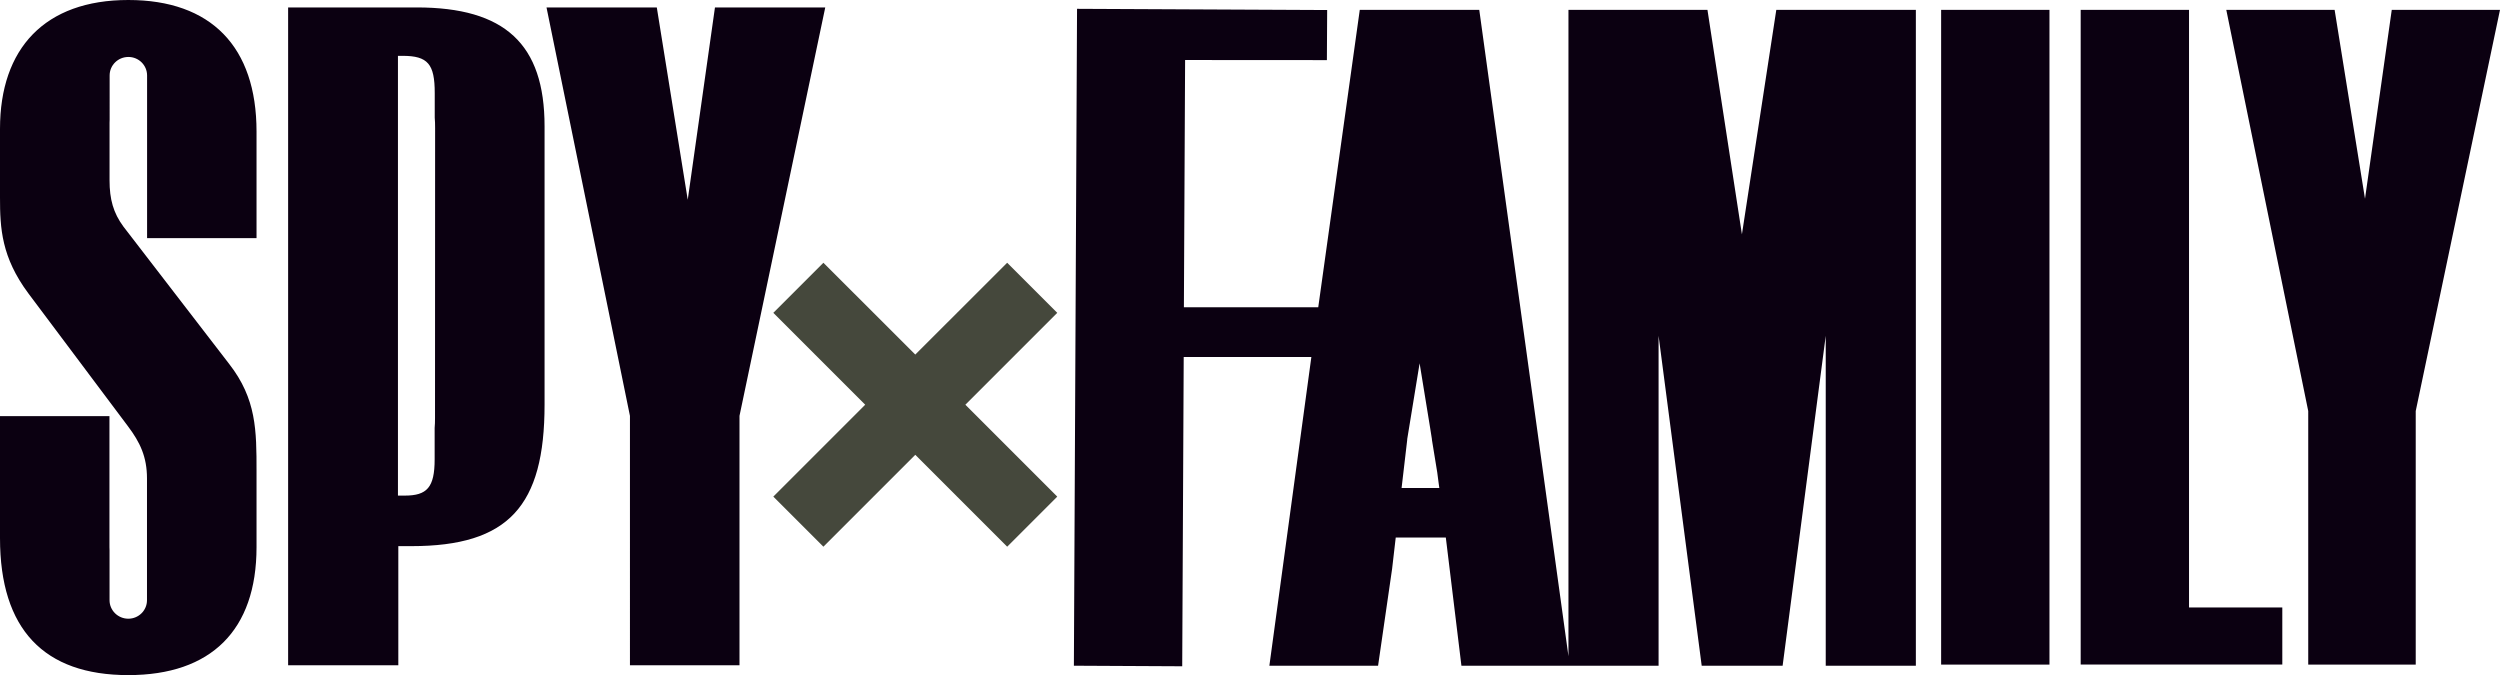
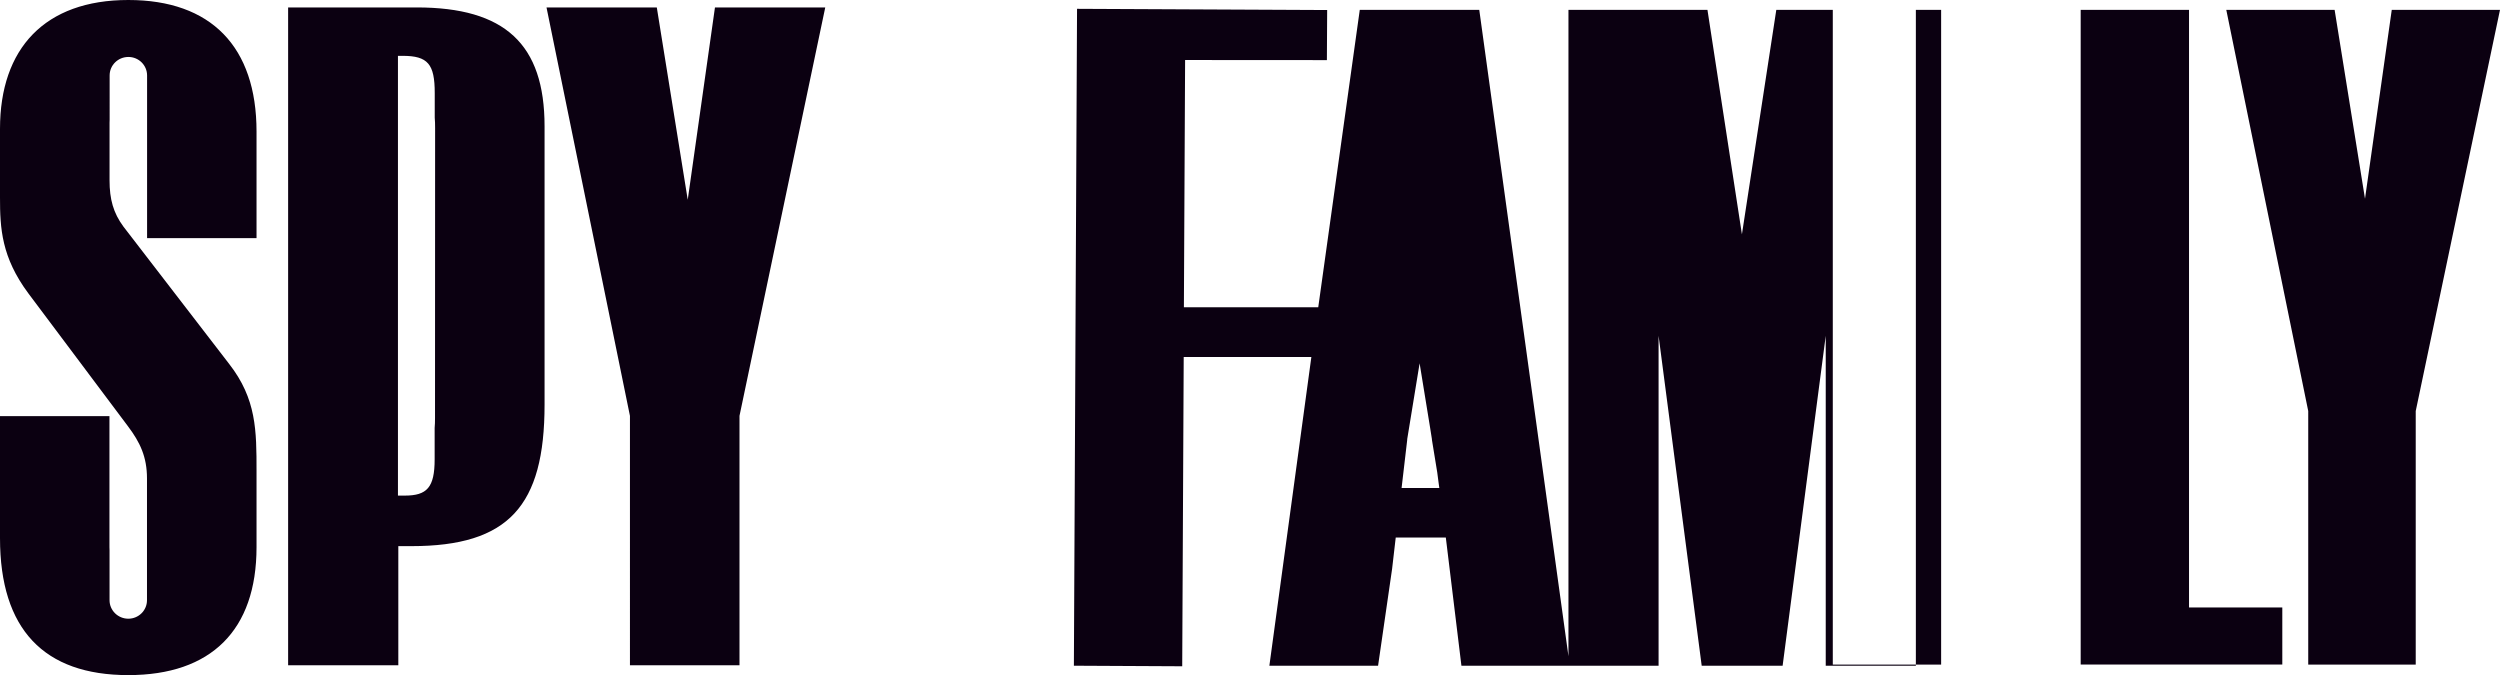
<svg xmlns="http://www.w3.org/2000/svg" version="1.1" id="レイヤー_1" x="0px" y="0px" width="269.07px" height="72.66px" viewBox="0 0 269.07 72.66" style="enable-background:new 0 0 269.07 72.66;" xml:space="preserve">
  <style type="text/css">
	.st0{fill:#45483C;}
	.st1{fill:#0B0011;}
</style>
-   <polygon class="st0" points="113.79,33.67 108.4,28.28 98.51,38.16 88.62,28.28 83.23,33.67 93.12,43.56 83.23,53.45 88.62,58.84   98.51,48.95 108.4,58.84 113.79,53.45 103.9,43.56 " />
-   <path class="st1" d="M208.92,71.53h11.66V1.06h-11.66V71.53z M235.6,1.06h-11.66v70.46h21.7v-6.14H235.6V1.06z M257.42,1.06  l-2.88,20.33l-3.27-20.33h-11.66l8.82,43.18v27.29H260V44.24l9.07-43.18C269.07,1.06,257.42,1.06,257.42,1.06z M191.18,1.06h15.02  v70.59h-9.7V36.14l-4.64,35.51h-8.71l-4.64-35.51v35.51h-9.56h-0.14h-11.52l-1.68-13.8h-5.39l-0.39,3.37l-1.51,10.43h-11.7  l4.52-33.23H127.4l-0.16,33.29l-11.66-0.06l0.34-70.7l26.92,0.13l-0.03,5.39l-15.26-0.01l-0.13,26.61h14.46l4.47-32.01h12.86  l9.6,69.57V1.06h14.96l3.71,24.16L191.18,1.06z M154.91,52.51l-0.07-0.5l0,0l-0.15-1.15l-0.58-3.56h0.01l-0.17-1.07v-0.01  l-1.16-7.12l-1.34,8.2h0.01l-0.61,5.22h4.06V52.51z M44.85,0.8c9.48,0,13.76,3.93,13.76,12.79v29.95c0,10.92-3.87,15.24-14.34,15.24  h-1.4V71.6H31.01V0.8H44.85 M46.83,13.78c0-0.41-0.01-0.78-0.04-1.12v-2.65c0-3.12-0.74-4-3.46-4h-0.5v47.33h0.74  c2.39,0,3.21-0.88,3.21-3.9v-3.38c0.03-0.32,0.04-0.67,0.04-1.06L46.83,13.78L46.83,13.78z M76.95,0.8l-2.93,20.7L70.69,0.8H58.82  l8.98,43.96V71.6h11.79V44.76L88.82,0.8H76.95z M27.61,25.63V14.16C27.61,5.02,22.71,0,13.81,0C4.82,0,0,5.21,0,13.87v7.39  c0,3.31,0.16,6.42,3.05,10.31l10.71,14.29c1.32,1.75,2.06,3.31,2.06,5.64v6.05v1.34v5.71c0,1.1-0.9,1.99-2.01,1.99  s-2.02-0.89-2.02-1.99v-5.4c0-0.11-0.01-0.2-0.01-0.31v-14.1H0v13.13c0,9.82,4.74,14.74,13.81,14.74c8.9,0,13.8-4.82,13.8-13.77  v-8.17c0-4.37,0-7.78-2.96-11.57L13.27,24.37c-1.07-1.46-1.48-2.92-1.48-4.96v-6.22c0-0.11,0.01-0.2,0.01-0.3V8.12  c0-1.1,0.9-1.99,2.02-1.99c1.11,0,2.01,0.89,2.01,1.99v17.51C15.83,25.63,27.61,25.63,27.61,25.63z" />
+   <path class="st1" d="M208.92,71.53V1.06h-11.66V71.53z M235.6,1.06h-11.66v70.46h21.7v-6.14H235.6V1.06z M257.42,1.06  l-2.88,20.33l-3.27-20.33h-11.66l8.82,43.18v27.29H260V44.24l9.07-43.18C269.07,1.06,257.42,1.06,257.42,1.06z M191.18,1.06h15.02  v70.59h-9.7V36.14l-4.64,35.51h-8.71l-4.64-35.51v35.51h-9.56h-0.14h-11.52l-1.68-13.8h-5.39l-0.39,3.37l-1.51,10.43h-11.7  l4.52-33.23H127.4l-0.16,33.29l-11.66-0.06l0.34-70.7l26.92,0.13l-0.03,5.39l-15.26-0.01l-0.13,26.61h14.46l4.47-32.01h12.86  l9.6,69.57V1.06h14.96l3.71,24.16L191.18,1.06z M154.91,52.51l-0.07-0.5l0,0l-0.15-1.15l-0.58-3.56h0.01l-0.17-1.07v-0.01  l-1.16-7.12l-1.34,8.2h0.01l-0.61,5.22h4.06V52.51z M44.85,0.8c9.48,0,13.76,3.93,13.76,12.79v29.95c0,10.92-3.87,15.24-14.34,15.24  h-1.4V71.6H31.01V0.8H44.85 M46.83,13.78c0-0.41-0.01-0.78-0.04-1.12v-2.65c0-3.12-0.74-4-3.46-4h-0.5v47.33h0.74  c2.39,0,3.21-0.88,3.21-3.9v-3.38c0.03-0.32,0.04-0.67,0.04-1.06L46.83,13.78L46.83,13.78z M76.95,0.8l-2.93,20.7L70.69,0.8H58.82  l8.98,43.96V71.6h11.79V44.76L88.82,0.8H76.95z M27.61,25.63V14.16C27.61,5.02,22.71,0,13.81,0C4.82,0,0,5.21,0,13.87v7.39  c0,3.31,0.16,6.42,3.05,10.31l10.71,14.29c1.32,1.75,2.06,3.31,2.06,5.64v6.05v1.34v5.71c0,1.1-0.9,1.99-2.01,1.99  s-2.02-0.89-2.02-1.99v-5.4c0-0.11-0.01-0.2-0.01-0.31v-14.1H0v13.13c0,9.82,4.74,14.74,13.81,14.74c8.9,0,13.8-4.82,13.8-13.77  v-8.17c0-4.37,0-7.78-2.96-11.57L13.27,24.37c-1.07-1.46-1.48-2.92-1.48-4.96v-6.22c0-0.11,0.01-0.2,0.01-0.3V8.12  c0-1.1,0.9-1.99,2.02-1.99c1.11,0,2.01,0.89,2.01,1.99v17.51C15.83,25.63,27.61,25.63,27.61,25.63z" />
</svg>